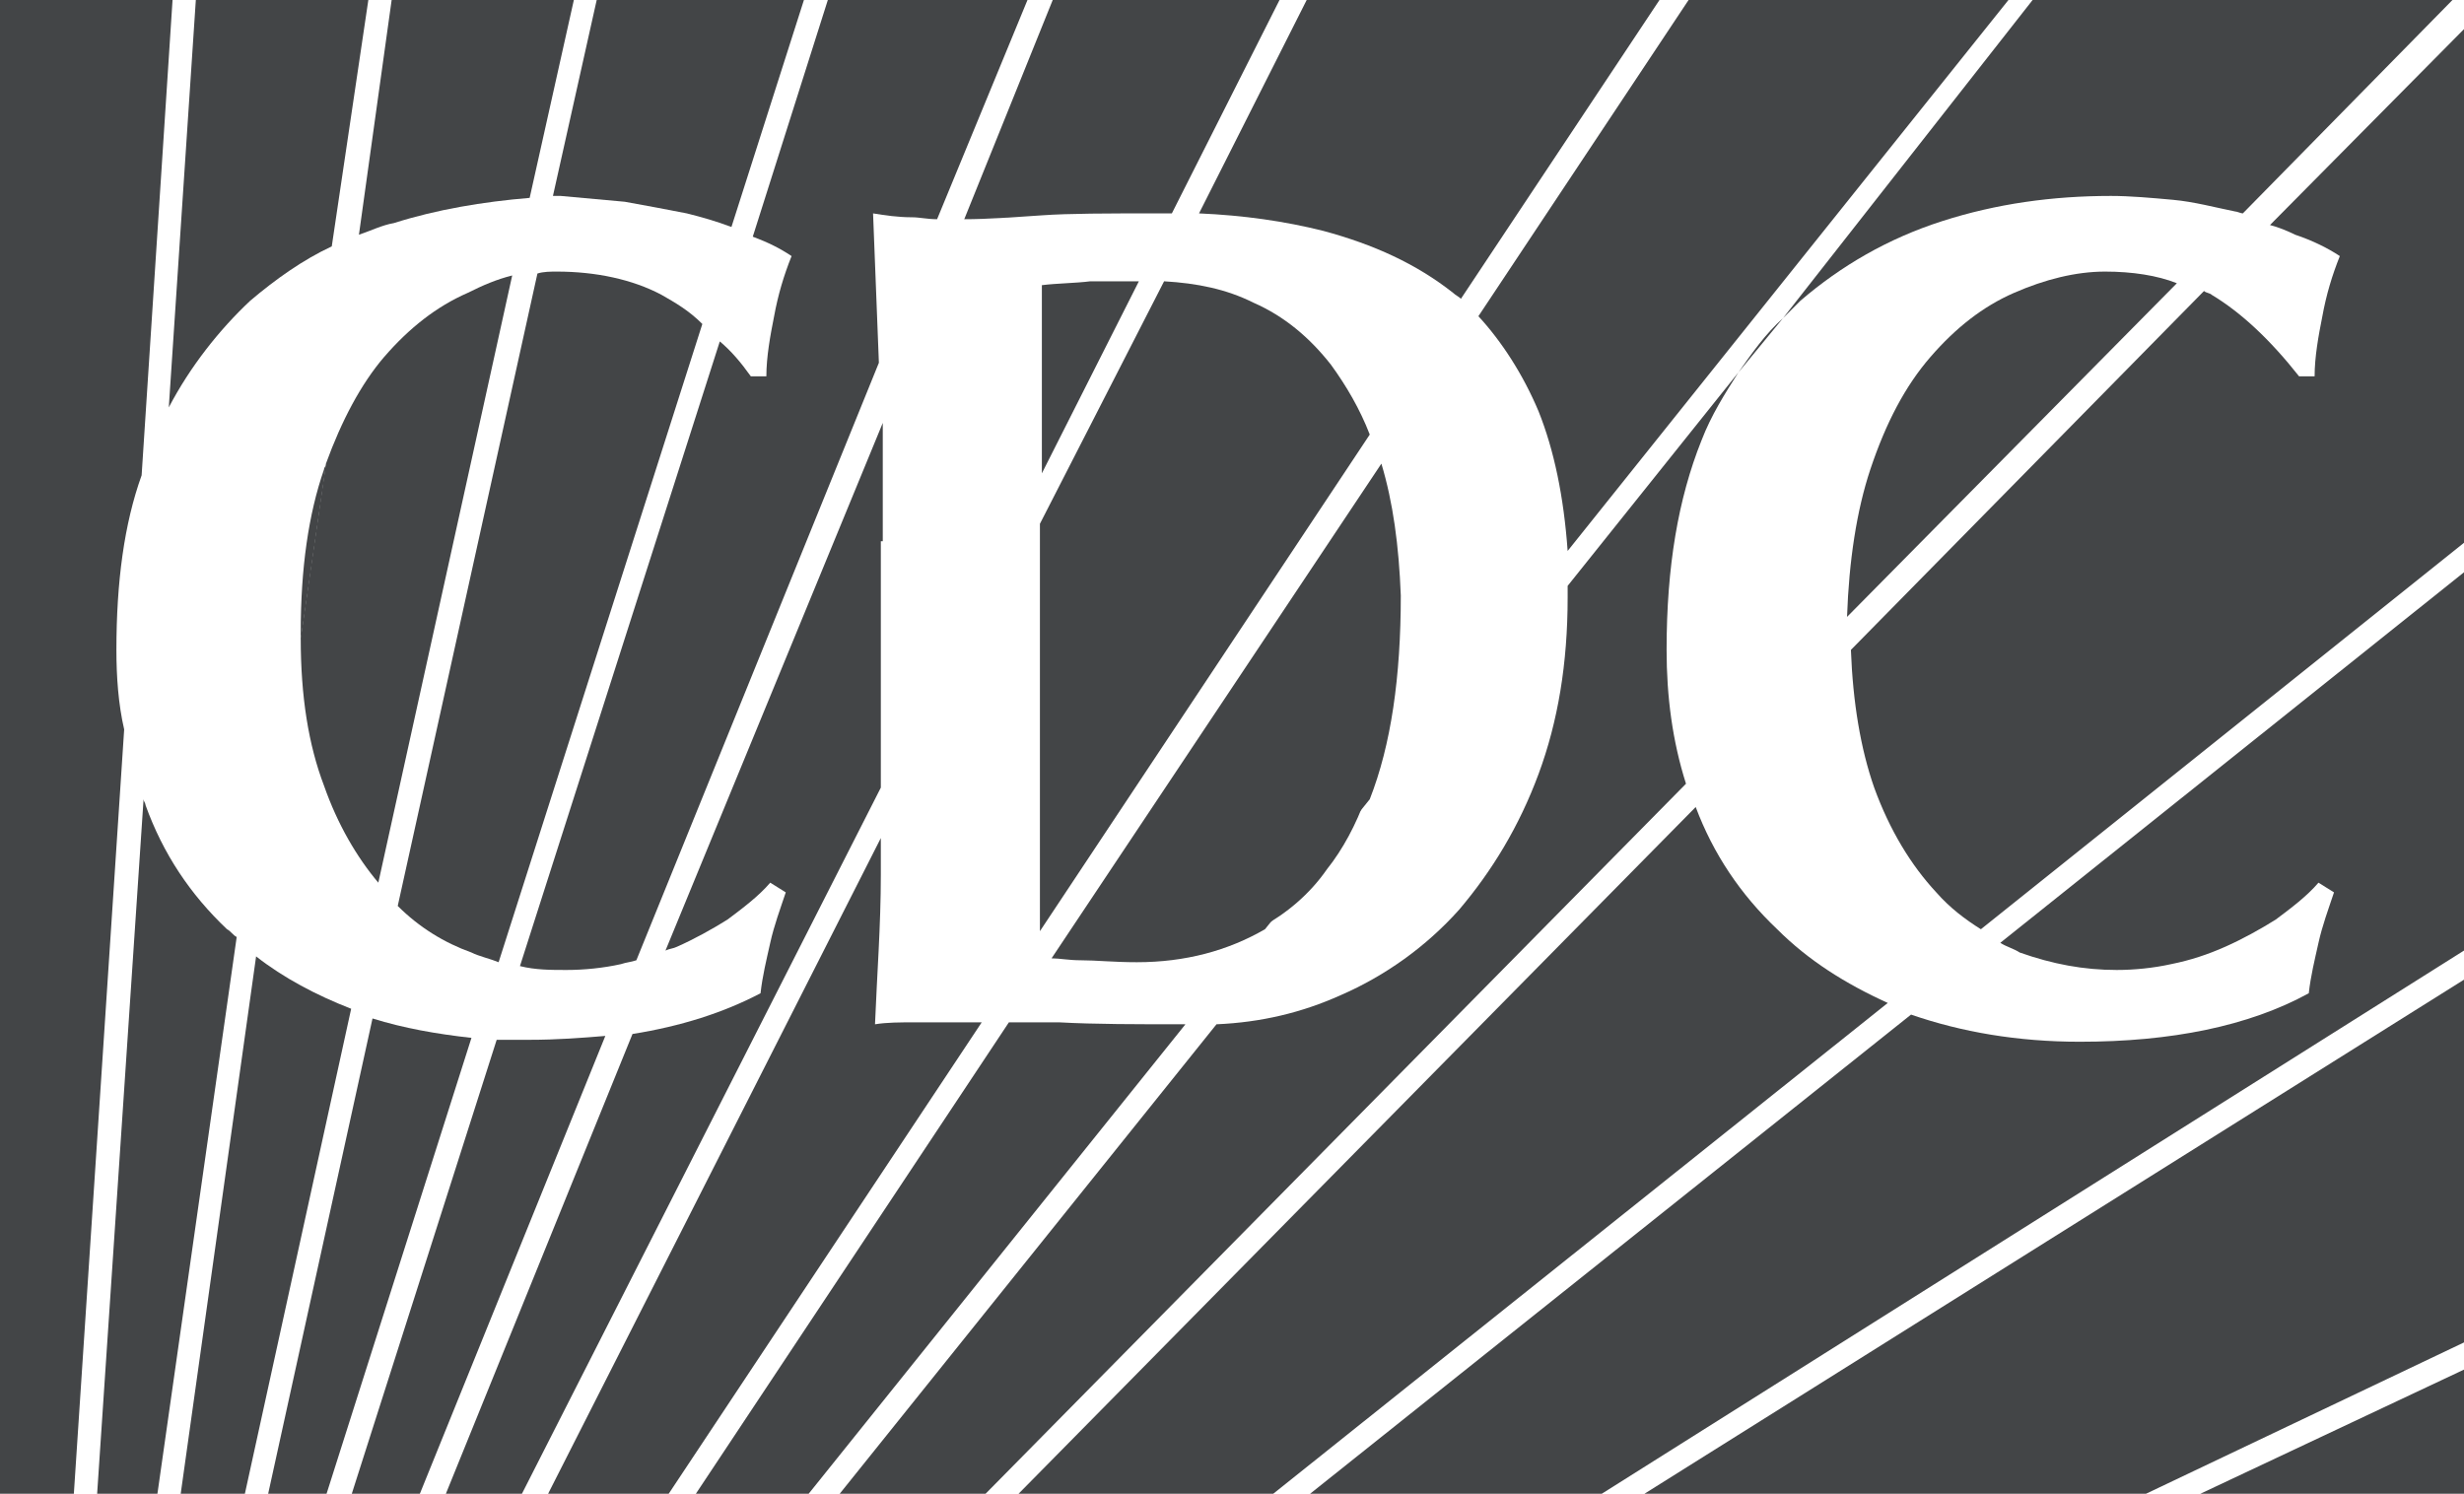
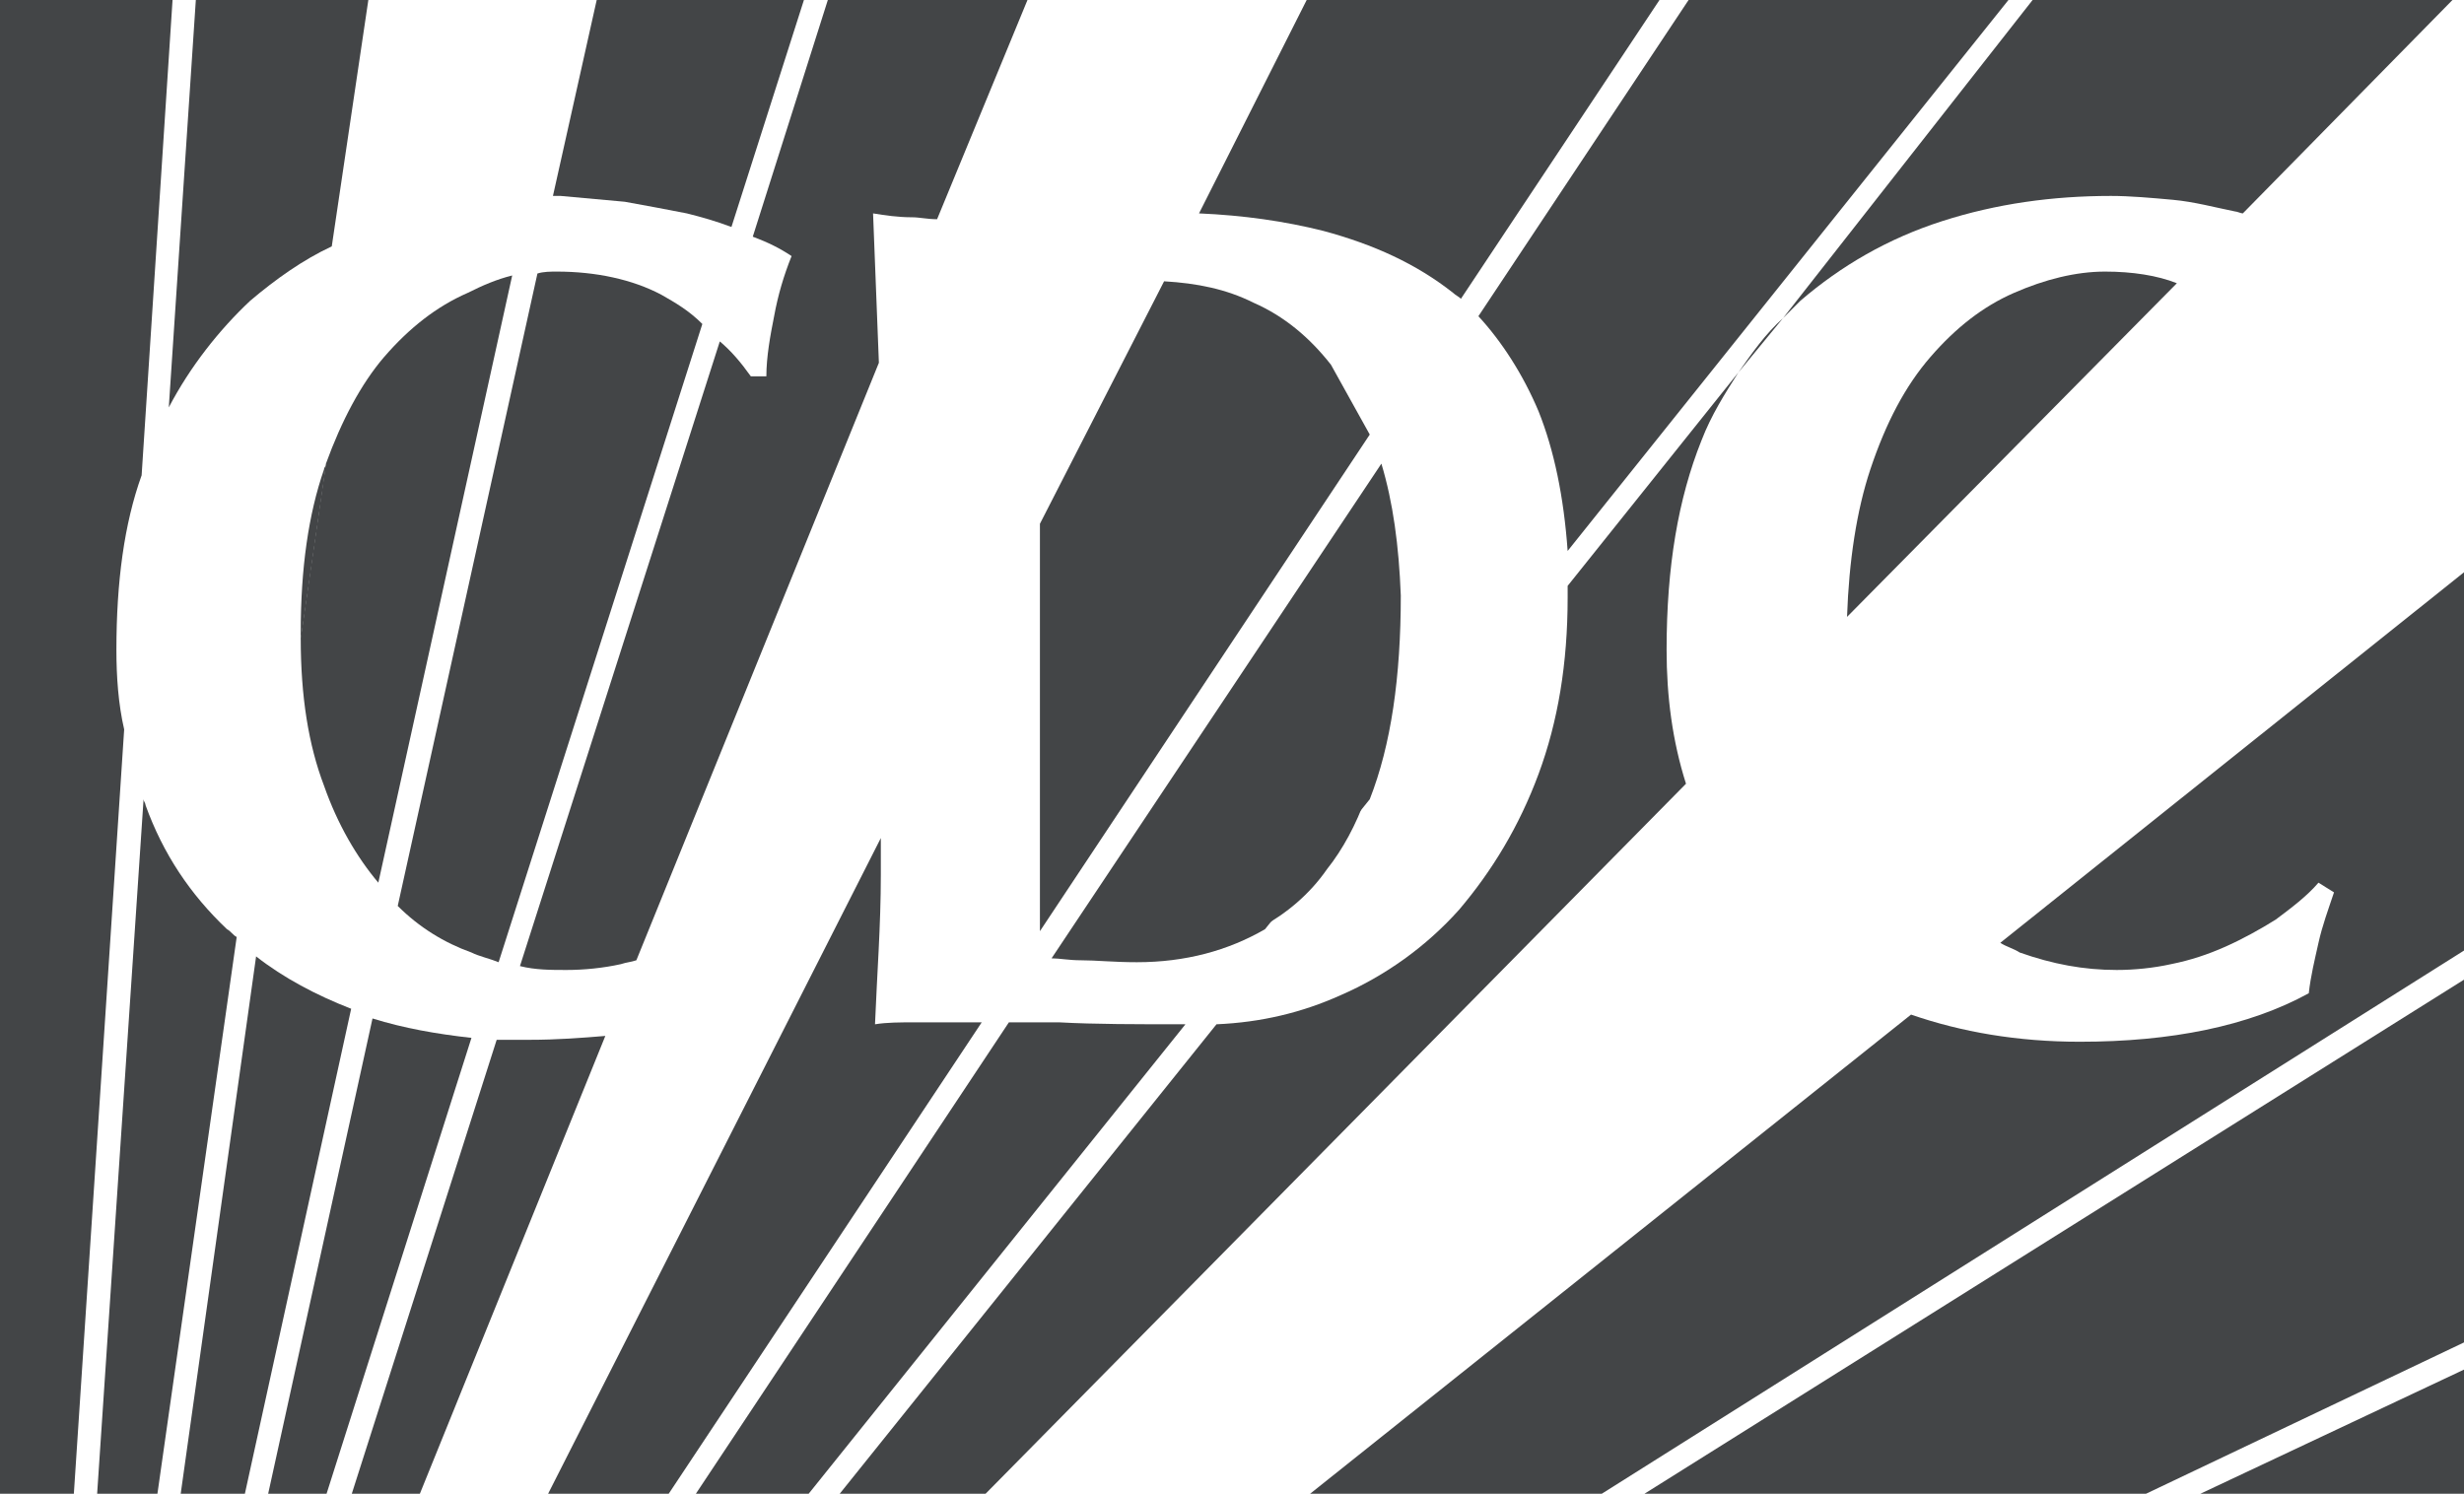
<svg xmlns="http://www.w3.org/2000/svg" xmlns:xlink="http://www.w3.org/1999/xlink" version="1.1" id="Layer_1" x="0px" y="0px" width="127px" height="77px" viewBox="0 0 127 77" style="enable-background:new 0 0 127 77;" xml:space="preserve">
  <style type="text/css">
	.st0{clip-path:url(#SVGID_2_);fill:#434547;}
	.st1{fill:#434547;}
	.st2{clip-path:url(#SVGID_4_);fill:#434547;}
	.st3{clip-path:url(#SVGID_6_);fill:#434547;}
</style>
  <g>
    <g>
      <defs>
        <rect id="SVGID_1_" x="0" y="-0.1" width="127" height="77.2" />
      </defs>
      <clipPath id="SVGID_2_">
        <use xlink:href="#SVGID_1_" style="overflow:visible;" />
      </clipPath>
      <path class="st0" d="M16.7,24.2c-0.8,2.3-1.2,5.1-1.2,8.4c0,0.1,0,0.3,0,0.4l1.3-9C16.8,24,16.7,24.1,16.7,24.2" />
      <path class="st0" d="M68.4,44.8c0.8-1,1.5-2.3,2-3.7l-5.4,6.7C66.3,47.1,67.5,46.1,68.4,44.8" />
      <path class="st0" d="M89.6,19.2l2.3-2.8C91,17.2,90.3,18.2,89.6,19.2" />
      <path class="st0" d="M92.8,15.5c2.1-1.8,4.5-3.2,7.3-4.1c2.8-0.9,5.7-1.3,8.7-1.3c1,0,2.1,0.1,3.2,0.2s2.2,0.4,3.2,0.6    c0.1,0,0.3,0.1,0.4,0.1l11.1-11.3h-21.7L91.9,16.4C92.2,16.1,92.5,15.8,92.8,15.5" />
      <path class="st0" d="M87.7,22.7c0.5-1.3,1.2-2.4,1.9-3.5l-8.8,11c0,0.2,0,0.4,0,0.6c0,3.4-0.5,6.4-1.5,9.1c-1,2.7-2.4,5-4.1,7    c-1.7,1.9-3.8,3.4-6.1,4.4c-2,0.9-4.1,1.4-6.4,1.5L43.2,77.1h7.5l36.2-36.7c-0.7-2.2-1-4.5-1-6.9C85.9,29.2,86.5,25.7,87.7,22.7" />
      <path class="st0" d="M108.5,14c-1.5,0-3.1,0.4-4.7,1.1c-1.6,0.7-3,1.8-4.3,3.3c-1.3,1.5-2.3,3.4-3.1,5.8c-0.7,2.1-1.1,4.7-1.2,7.6    l17-17.2C111.2,14.2,109.9,14,108.5,14" />
      <path class="st0" d="M7.5,41.5c0-0.1-0.1-0.2-0.1-0.3L5,77.1h3.1l4.1-28.8c-0.2-0.1-0.3-0.3-0.5-0.4C9.8,46.1,8.4,44,7.5,41.5" />
      <path class="st0" d="M12.9,15.5c1.3-1.1,2.7-2.1,4.2-2.8L19-0.1h-8.9L8.7,21C9.8,18.9,11.3,17,12.9,15.5" />
      <path class="st0" d="M52,52.7L35.8,77.1h5.8l19.5-24.3c-2.5,0-4.7,0-6.5-0.1C53.7,52.7,52.8,52.7,52,52.7" />
      <path class="st0" d="M71.2,23.9C71.2,23.9,71.2,23.9,71.2,23.9l-17,25.5c0.4,0,0.9,0.1,1.5,0.1c0.8,0,1.7,0.1,2.9,0.1    c2.5,0,4.7-0.6,6.6-1.7l5.4-6.7c1.1-2.8,1.6-6.3,1.6-10.5C72.1,28.1,71.8,25.9,71.2,23.9" />
      <path class="st0" d="M79.3,21.2c0.8,2,1.3,4.4,1.5,7.2l22.8-28.5H87.1L76.2,16.3C77.4,17.6,78.5,19.3,79.3,21.2" />
      <path class="st0" d="M24.1,15.1c-1.6,0.7-3,1.8-4.3,3.3c-1.2,1.4-2.2,3.3-3,5.5l-1.3,9c0,3,0.4,5.5,1.2,7.6c0.7,2,1.7,3.7,2.8,5    l6.9-31.3C25.6,14.4,24.9,14.7,24.1,15.1" />
-       <path class="st0" d="M27.3,10.2l2.3-10.3h-9.4l-1.7,12.2c0.6-0.2,1.2-0.5,1.8-0.6C22.5,10.8,24.9,10.4,27.3,10.2" />
      <path class="st0" d="M9.3,77.1h3.3L18.1,52c-1.8-0.7-3.5-1.6-4.9-2.7L9.3,77.1z" />
      <path class="st0" d="M13.8,77.1h3l7.5-23.6c-1.8-0.2-3.5-0.5-5.1-1L13.8,77.1z" />
      <path class="st0" d="M32.2,10.4c1.1,0.2,2.2,0.4,3.2,0.6c0.8,0.2,1.5,0.4,2.3,0.7l3.8-11.9H30.8l-2.3,10.3c0.1,0,0.3,0,0.4,0    C30,10.2,31.1,10.3,32.2,10.4" />
      <path class="st0" d="M34.1,15.2c-1.5-0.8-3.4-1.2-5.4-1.2c-0.3,0-0.7,0-1,0.1l-7.2,32.6c1.1,1.1,2.4,1.9,3.8,2.4    c0.4,0.2,0.9,0.3,1.4,0.5l10.5-32.9C35.5,16,34.8,15.6,34.1,15.2" />
      <path class="st0" d="M25.6,53.6l-7.5,23.5h3.5l9.6-23.7c-1.2,0.1-2.5,0.2-3.9,0.2C26.8,53.6,26.2,53.6,25.6,53.6" />
      <path class="st0" d="M39.9,16.3c-0.2,1-0.4,2.1-0.4,3.1h-0.8c-0.5-0.7-1-1.3-1.6-1.8L26.8,49.8c0.8,0.2,1.6,0.2,2.4,0.2    c0.9,0,1.9-0.1,2.8-0.3c0.3-0.1,0.5-0.1,0.8-0.2l12.5-30.8c-0.1-2.6-0.2-5.1-0.3-7.7c0.6,0.1,1.3,0.2,2,0.2c0.4,0,0.8,0.1,1.3,0.1    L53-0.1H42.7l-3.9,12.3c0.8,0.3,1.4,0.6,2,1C40.4,14.2,40.1,15.2,39.9,16.3" />
      <path class="st0" d="M47.1,52.7c-0.7,0-1.4,0-2,0.1c0.1-2.5,0.3-5.1,0.3-7.7c0-0.6,0-1.2,0-1.9L28.2,77.1h6.2l16.2-24.4    c-0.3,0-0.7,0-1,0H47.1z" />
      <path class="st0" d="M74.9,15.1c0.1,0.1,0.3,0.2,0.4,0.3L85.6-0.1H67.4L61.8,11c2.3,0.1,4.4,0.4,6.4,0.9    C70.8,12.6,73,13.6,74.9,15.1" />
-       <path class="st0" d="M68.6,18.8c-1.1-1.4-2.4-2.5-4-3.2c-1.4-0.7-2.9-1-4.6-1.1L53.6,27v10.4v3.1v3.7c0,1.2,0,2.3,0,3.2    c0,0.2,0,0.4,0,0.6l17-25.6C70.1,21.1,69.4,19.9,68.6,18.8" />
+       <path class="st0" d="M68.6,18.8c-1.1-1.4-2.4-2.5-4-3.2c-1.4-0.7-2.9-1-4.6-1.1L53.6,27v10.4v3.1v3.7c0,1.2,0,2.3,0,3.2    c0,0.2,0,0.4,0,0.6l17-25.6" />
      <path class="st0" d="M109.1,50c0.9,0,1.9-0.1,2.8-0.3c1-0.2,1.9-0.5,2.8-0.9c0.9-0.4,1.8-0.9,2.6-1.4c0.8-0.6,1.6-1.2,2.2-1.9    l0.8,0.5c-0.3,0.9-0.6,1.7-0.8,2.6c-0.2,0.9-0.4,1.7-0.5,2.6c-3.1,1.7-7.1,2.5-11.8,2.5c-3.2,0-6.1-0.5-8.7-1.4L67.4,77.1h15    L127,49V29.5l-23.9,19.1c0.3,0.2,0.7,0.3,1,0.5C105.8,49.7,107.4,50,109.1,50" />
    </g>
    <polygon class="st1" points="113.2,77.1 127,77.1 127,70.6  " />
    <g>
      <defs>
-         <rect id="SVGID_3_" x="0" y="-0.1" width="127" height="77.2" />
-       </defs>
+         </defs>
      <clipPath id="SVGID_4_">
        <use xlink:href="#SVGID_3_" style="overflow:visible;" />
      </clipPath>
      <path class="st2" d="M59.5,11c0.3,0,0.6,0,0.9,0l5.6-11.1H54.3l-4.6,11.4c1.2,0,2.5-0.1,4-0.2C55.1,11,57.1,11,59.5,11" />
      <path class="st2" d="M56.2,14.5c-0.8,0.1-1.7,0.1-2.5,0.2c0,0.3,0,0.9,0,1.9c0,1,0,2.1,0,3.3v3.7v0.8l5-9.9    C57.7,14.5,56.9,14.5,56.2,14.5" />
-       <path class="st2" d="M45.5,27.9c0-2.2,0-4.2,0-6.1L34.3,49c0.2-0.1,0.4-0.1,0.6-0.2c0.9-0.4,1.8-0.9,2.6-1.4    c0.8-0.6,1.6-1.2,2.2-1.9l0.8,0.5c-0.3,0.9-0.6,1.7-0.8,2.6c-0.2,0.9-0.4,1.7-0.5,2.6c-1.9,1-4.1,1.7-6.6,2.1l-9.7,23.9h3.9    l18.6-36.6c0-1.4,0-2.8,0-4.4V27.9z" />
-       <path class="st2" d="M120.6,13.2c-0.4,1-0.7,2-0.9,3.1c-0.2,1-0.4,2.1-0.4,3.1h-0.8c-1.5-1.9-3-3.3-4.5-4.2    c-0.1-0.1-0.3-0.1-0.4-0.2L95.4,33.5c0.1,2.7,0.5,5.1,1.2,7.1c0.8,2.2,1.9,4,3.2,5.4c0.7,0.8,1.5,1.4,2.3,1.9l25-20V1.4    l-10.1,10.2c0.4,0.1,0.9,0.3,1.3,0.5C119.2,12.4,120,12.8,120.6,13.2" />
      <path class="st2" d="M87.4,41.6l-35,35.5h13.1l31.8-25.4c-2.2-1-4.1-2.2-5.7-3.8C89.7,46.1,88.3,44,87.4,41.6" />
    </g>
    <polygon class="st1" points="84.6,77.1 110.4,77.1 127,69.2 127,50.5  " />
    <g>
      <defs>
        <rect id="SVGID_5_" x="0" y="-0.1" width="127" height="77.2" />
      </defs>
      <clipPath id="SVGID_6_">
        <use xlink:href="#SVGID_5_" style="overflow:visible;" />
      </clipPath>
      <path class="st3" d="M7.3,24.5L8.9-0.1H0v77.2h3.8l2.6-39.5C6.1,36.3,6,34.9,6,33.5C6,30,6.4,27,7.3,24.5" />
    </g>
  </g>
</svg>